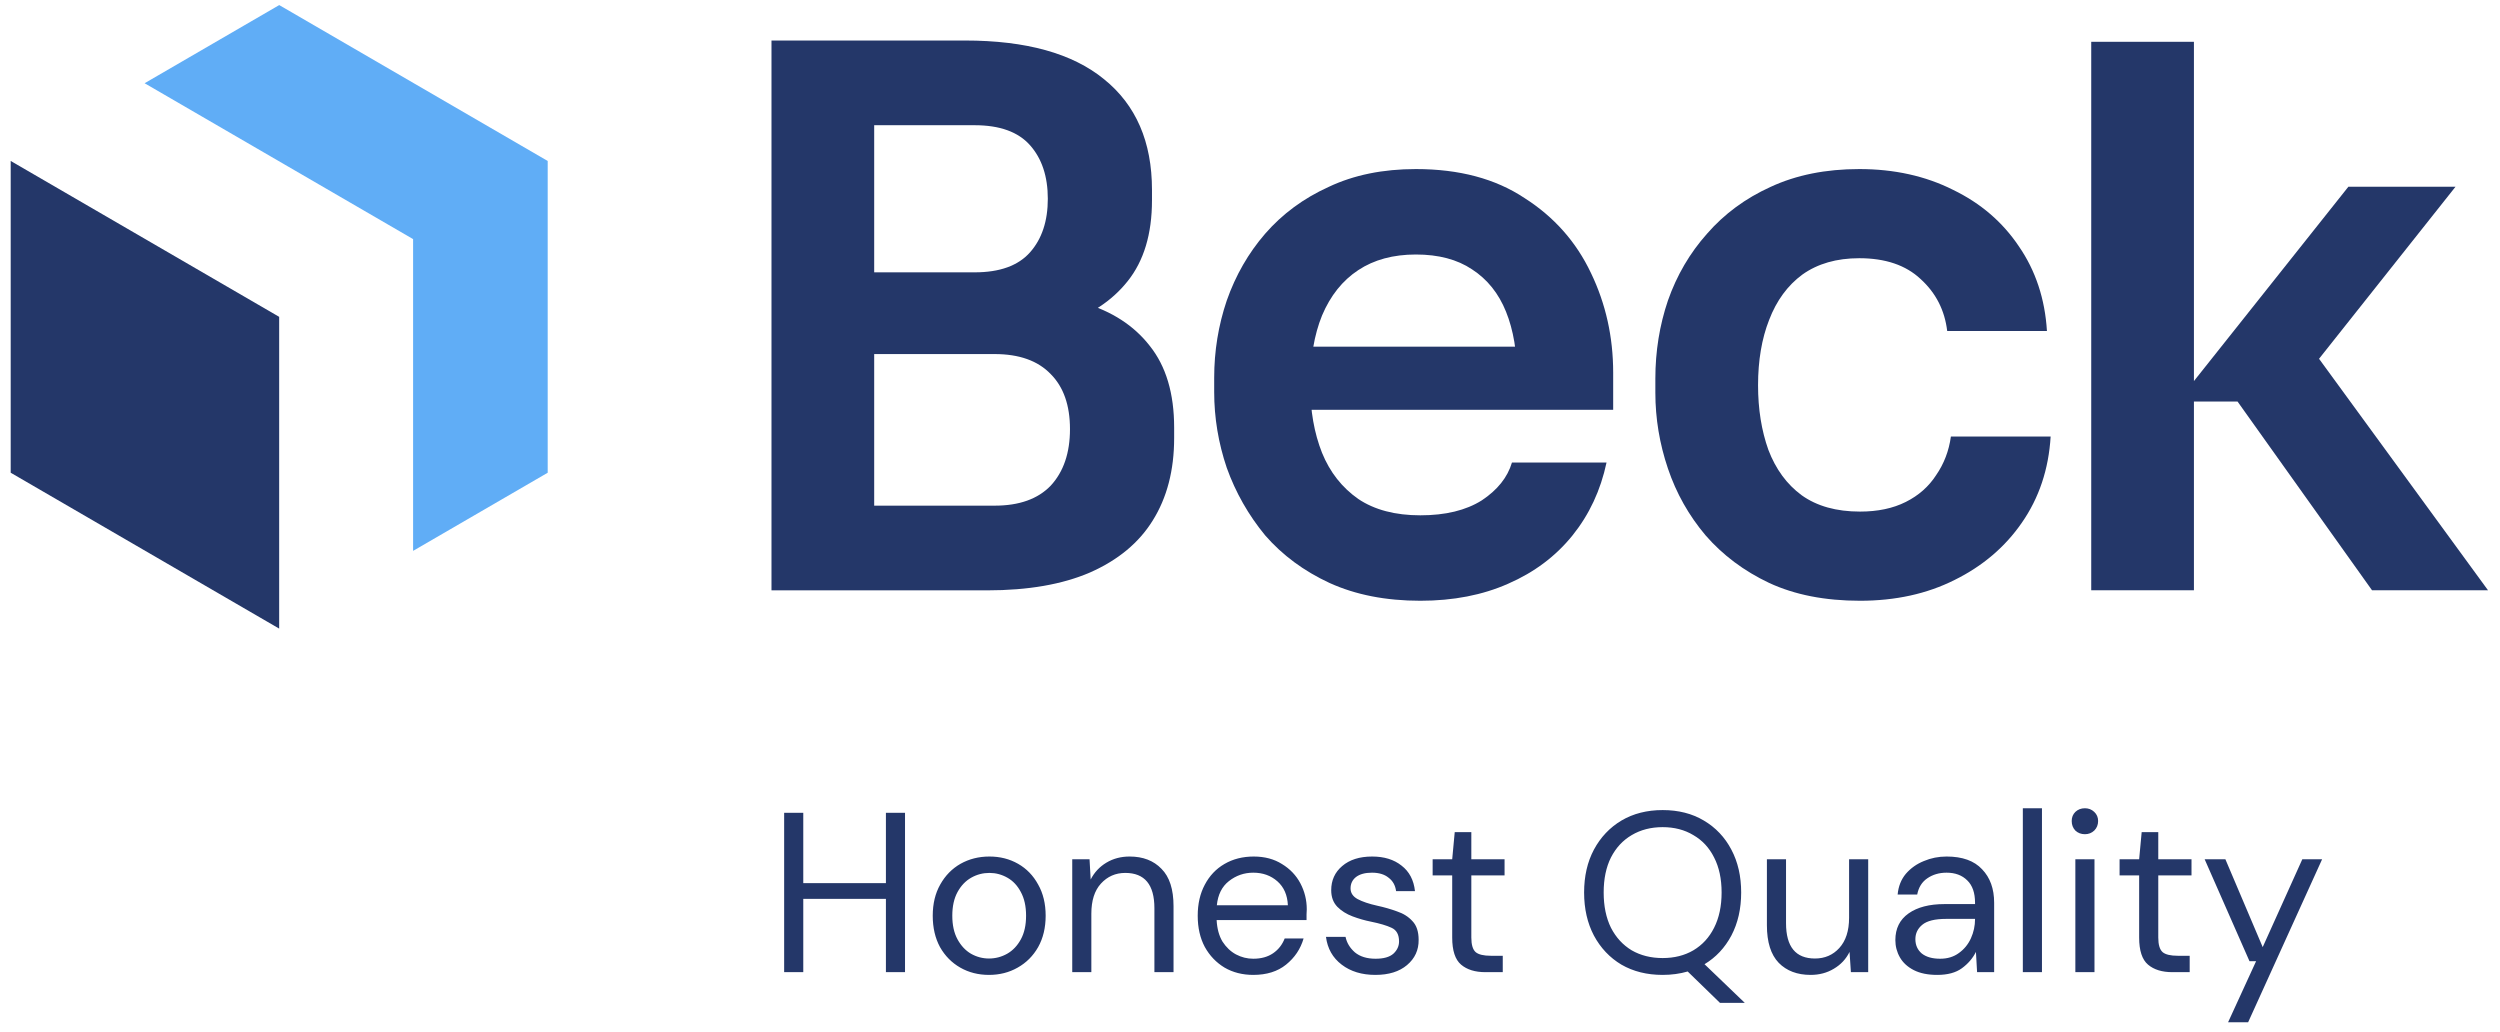
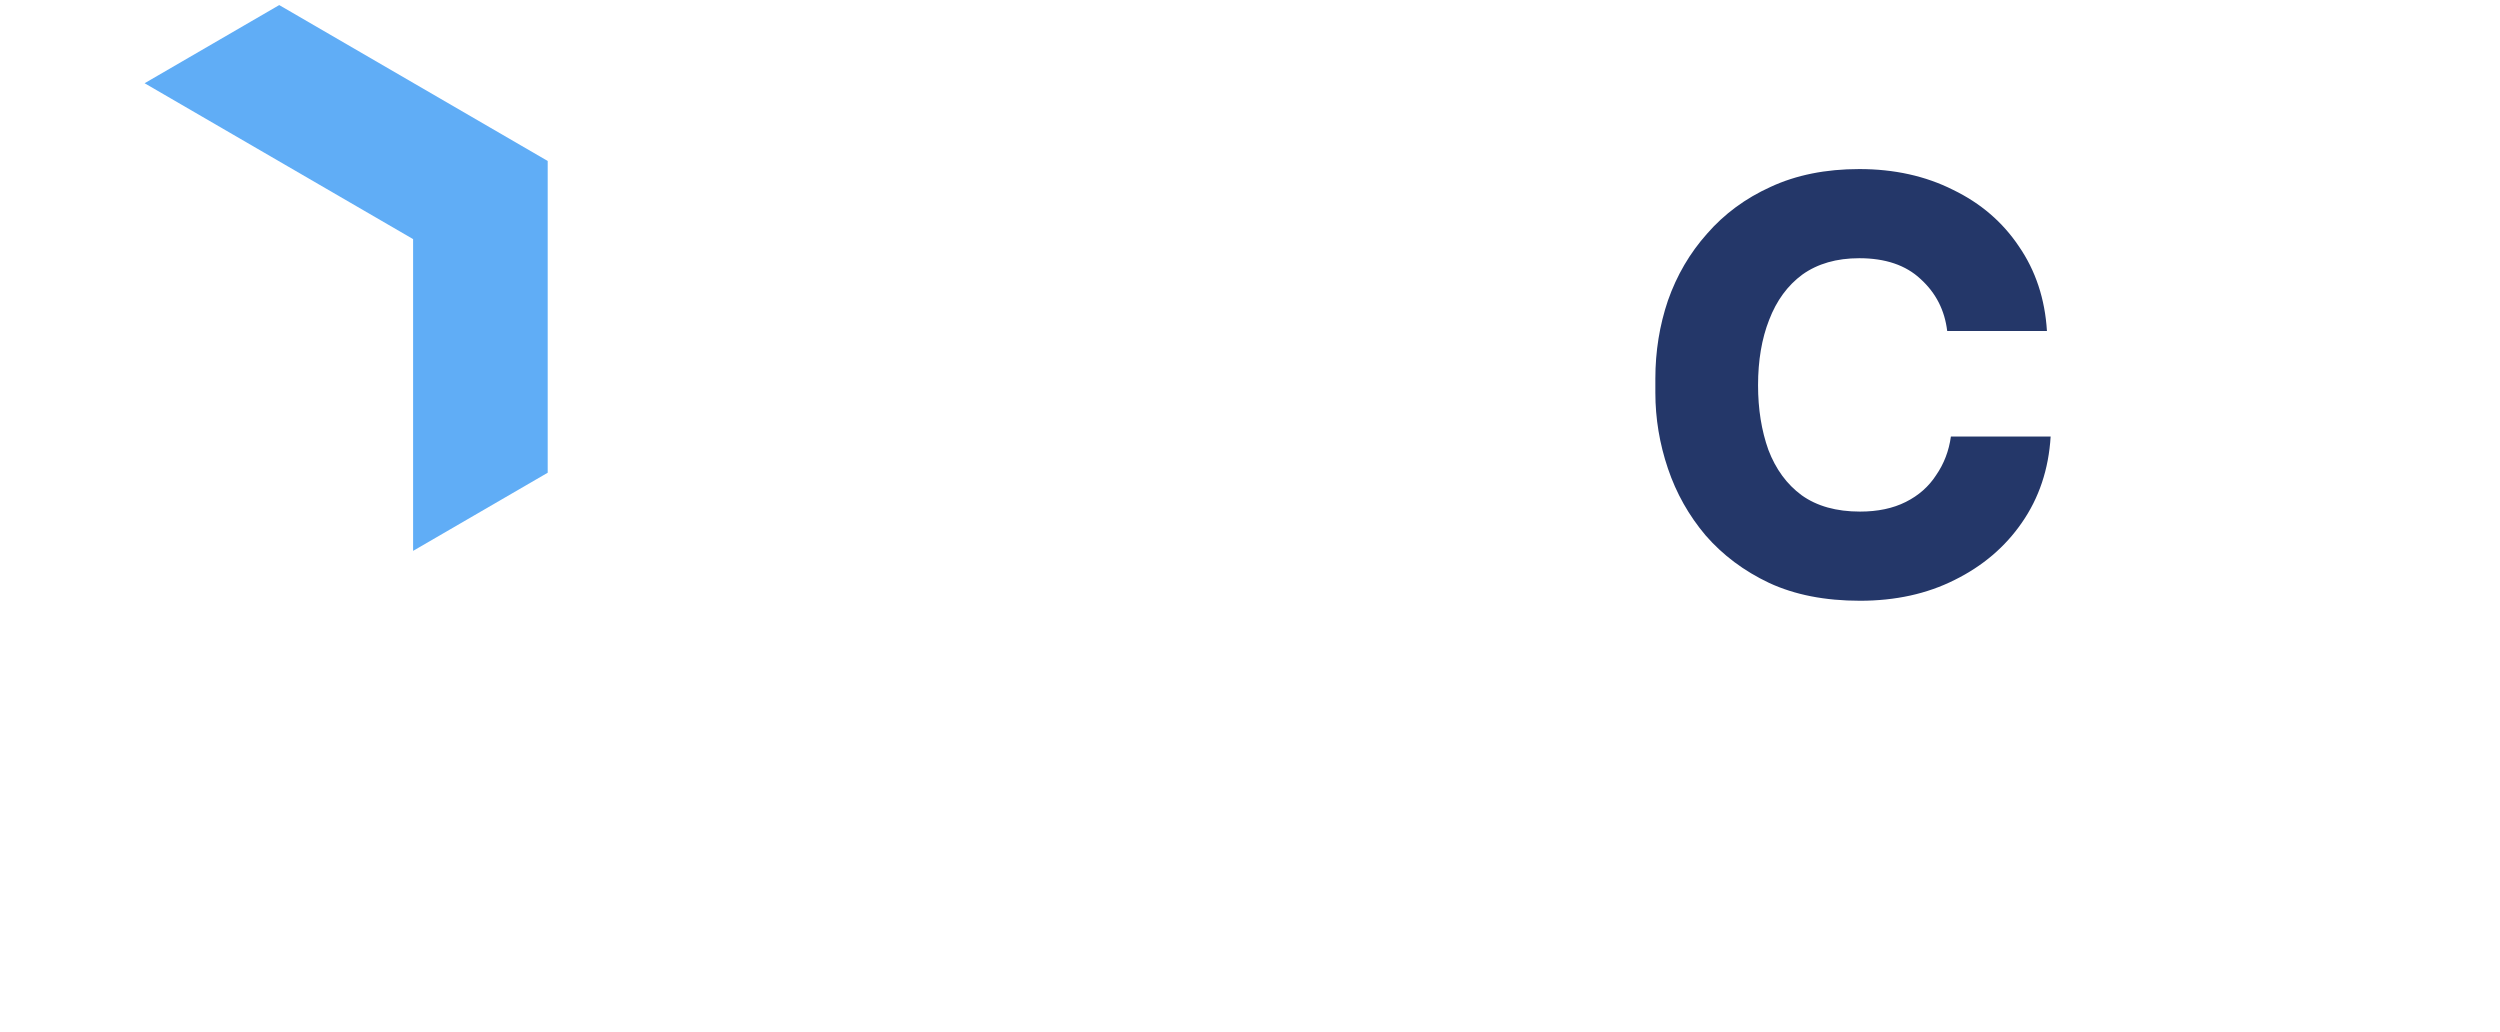
<svg xmlns="http://www.w3.org/2000/svg" width="126" height="52" viewBox="0 0 126 52" fill="none">
-   <path d="M43.314 29.754V25.485H50.129C51.37 25.485 52.313 25.148 52.959 24.474C53.604 23.775 53.927 22.826 53.927 21.628C53.927 20.429 53.604 19.506 52.959 18.857C52.313 18.182 51.37 17.845 50.129 17.845H43.314V14.587H49.756C51.568 14.587 53.182 14.812 54.597 15.261C56.037 15.686 57.154 16.41 57.949 17.433C58.768 18.457 59.177 19.83 59.177 21.553V22.077C59.177 23.7 58.817 25.085 58.097 26.234C57.402 27.357 56.347 28.231 54.932 28.855C53.542 29.454 51.817 29.754 49.756 29.754H43.314ZM38.883 29.754V2.042H44.059V29.754H38.883ZM43.314 16.984V13.726H49.123C50.389 13.726 51.32 13.389 51.916 12.715C52.512 12.041 52.81 11.142 52.81 10.019C52.81 8.895 52.512 7.996 51.916 7.322C51.32 6.648 50.389 6.311 49.123 6.311H43.314V2.042H48.639C51.717 2.042 54.051 2.691 55.64 3.989C57.253 5.288 58.06 7.147 58.06 9.569V10.094C58.06 11.791 57.651 13.152 56.831 14.175C56.037 15.174 54.932 15.898 53.517 16.347C52.102 16.772 50.476 16.984 48.639 16.984H43.314Z" fill="#243769" />
-   <path d="M71.585 30.278C69.847 30.278 68.32 29.979 67.004 29.379C65.713 28.78 64.634 27.981 63.765 26.983C62.921 25.959 62.275 24.823 61.828 23.575C61.406 22.327 61.195 21.053 61.195 19.755V19.044C61.195 17.695 61.406 16.397 61.828 15.149C62.275 13.876 62.921 12.752 63.765 11.778C64.634 10.78 65.701 9.993 66.967 9.419C68.233 8.82 69.698 8.521 71.361 8.521C73.546 8.521 75.37 9.007 76.835 9.981C78.325 10.93 79.442 12.191 80.186 13.763C80.931 15.311 81.304 16.984 81.304 18.781V20.654H63.392V17.471H78.064L76.463 19.044C76.463 17.745 76.277 16.634 75.904 15.711C75.532 14.787 74.961 14.075 74.191 13.576C73.447 13.077 72.503 12.827 71.361 12.827C70.219 12.827 69.251 13.089 68.457 13.614C67.662 14.138 67.054 14.899 66.632 15.898C66.235 16.872 66.036 18.045 66.036 19.418C66.036 20.691 66.235 21.827 66.632 22.826C67.029 23.8 67.637 24.573 68.457 25.148C69.276 25.697 70.319 25.972 71.585 25.972C72.851 25.972 73.881 25.722 74.675 25.223C75.47 24.698 75.979 24.062 76.202 23.313H80.969C80.671 24.711 80.1 25.934 79.256 26.983C78.412 28.031 77.332 28.843 76.016 29.417C74.725 29.991 73.248 30.278 71.585 30.278Z" fill="#243769" />
  <path d="M93.745 30.278C91.982 30.278 90.455 29.979 89.164 29.379C87.898 28.78 86.831 27.981 85.962 26.983C85.118 25.984 84.485 24.861 84.063 23.612C83.641 22.364 83.43 21.091 83.43 19.793V19.081C83.43 17.708 83.641 16.397 84.063 15.149C84.51 13.876 85.167 12.752 86.036 11.778C86.905 10.78 87.973 9.993 89.239 9.419C90.53 8.82 92.019 8.521 93.707 8.521C95.47 8.521 97.046 8.87 98.436 9.569C99.827 10.243 100.931 11.192 101.751 12.415C102.595 13.639 103.066 15.062 103.166 16.684H98.139C98.014 15.636 97.568 14.762 96.798 14.063C96.053 13.364 95.023 13.014 93.707 13.014C92.565 13.014 91.61 13.289 90.84 13.838C90.095 14.387 89.537 15.149 89.164 16.123C88.792 17.071 88.606 18.17 88.606 19.418C88.606 20.616 88.779 21.702 89.127 22.676C89.499 23.65 90.058 24.411 90.803 24.96C91.572 25.51 92.553 25.784 93.745 25.784C94.638 25.784 95.408 25.622 96.053 25.297C96.699 24.973 97.208 24.524 97.58 23.949C97.977 23.375 98.225 22.726 98.325 22.002H103.352C103.253 23.65 102.768 25.098 101.9 26.346C101.055 27.569 99.926 28.531 98.511 29.23C97.121 29.929 95.532 30.278 93.745 30.278Z" fill="#243769" />
-   <path d="M119.549 29.748L112.771 20.236H109.755L118.357 9.413H123.757L115.825 19.412L115.937 16.791L125.395 29.748H119.549ZM105.398 29.748V2.108H110.574V29.748H105.398Z" fill="#243769" />
-   <path d="M0.539 23.825L14.07 31.682V15.969L0.539 8.112L0.539 23.825Z" fill="#243769" />
  <path d="M14.073 0.256L7.289 4.195L20.82 12.051V27.764L27.604 23.826V8.113L14.073 0.256Z" fill="#60ADF6" />
-   <path d="M39.521 48.997V40.966H40.485V44.511H44.65V40.966H45.613V48.997H44.65V45.303H40.485V48.997H39.521ZM49.844 49.135C49.308 49.135 48.826 49.012 48.398 48.768C47.97 48.523 47.629 48.179 47.377 47.735C47.132 47.284 47.01 46.756 47.01 46.152C47.01 45.547 47.136 45.023 47.388 44.58C47.641 44.129 47.981 43.781 48.41 43.536C48.846 43.291 49.331 43.169 49.867 43.169C50.402 43.169 50.884 43.291 51.312 43.536C51.741 43.781 52.077 44.129 52.322 44.58C52.574 45.023 52.701 45.547 52.701 46.152C52.701 46.756 52.574 47.284 52.322 47.735C52.069 48.179 51.725 48.523 51.289 48.768C50.861 49.012 50.379 49.135 49.844 49.135ZM49.844 48.309C50.173 48.309 50.478 48.228 50.762 48.068C51.045 47.907 51.274 47.666 51.45 47.345C51.626 47.024 51.714 46.626 51.714 46.152C51.714 45.677 51.626 45.28 51.45 44.958C51.282 44.637 51.056 44.396 50.773 44.236C50.49 44.075 50.188 43.995 49.867 43.995C49.538 43.995 49.232 44.075 48.949 44.236C48.666 44.396 48.436 44.637 48.26 44.958C48.084 45.28 47.996 45.677 47.996 46.152C47.996 46.626 48.084 47.024 48.26 47.345C48.436 47.666 48.662 47.907 48.937 48.068C49.22 48.228 49.522 48.309 49.844 48.309ZM54.041 48.997V43.306H54.913L54.97 44.327C55.154 43.968 55.417 43.685 55.762 43.478C56.106 43.272 56.496 43.169 56.932 43.169C57.605 43.169 58.141 43.375 58.538 43.788C58.944 44.194 59.146 44.821 59.146 45.67V48.997H58.182V45.773C58.182 44.587 57.693 43.995 56.714 43.995C56.224 43.995 55.815 44.174 55.486 44.534C55.165 44.886 55.004 45.391 55.004 46.048V48.997H54.041ZM63.165 49.135C62.622 49.135 62.14 49.012 61.719 48.768C61.299 48.515 60.966 48.167 60.721 47.724C60.484 47.28 60.365 46.756 60.365 46.152C60.365 45.555 60.484 45.035 60.721 44.591C60.958 44.14 61.287 43.792 61.708 43.547C62.136 43.295 62.63 43.169 63.188 43.169C63.739 43.169 64.213 43.295 64.611 43.547C65.016 43.792 65.326 44.117 65.54 44.522C65.754 44.928 65.861 45.364 65.861 45.83C65.861 45.914 65.858 45.999 65.85 46.083C65.85 46.167 65.85 46.263 65.85 46.37H61.318C61.341 46.806 61.44 47.169 61.616 47.46C61.8 47.743 62.025 47.957 62.293 48.102C62.568 48.248 62.859 48.32 63.165 48.32C63.563 48.32 63.895 48.228 64.163 48.045C64.431 47.861 64.626 47.613 64.748 47.299H65.701C65.548 47.827 65.253 48.267 64.817 48.618C64.389 48.963 63.838 49.135 63.165 49.135ZM63.165 43.983C62.706 43.983 62.297 44.125 61.937 44.408C61.586 44.683 61.383 45.089 61.329 45.624H64.909C64.886 45.111 64.71 44.71 64.381 44.419C64.052 44.129 63.647 43.983 63.165 43.983ZM69.319 49.135C68.638 49.135 68.072 48.963 67.621 48.618C67.169 48.274 66.905 47.808 66.829 47.219H67.816C67.877 47.517 68.034 47.777 68.286 47.999C68.546 48.213 68.894 48.32 69.33 48.32C69.736 48.32 70.034 48.236 70.225 48.068C70.416 47.892 70.512 47.685 70.512 47.448C70.512 47.104 70.386 46.874 70.133 46.76C69.888 46.645 69.54 46.542 69.089 46.45C68.783 46.389 68.477 46.301 68.171 46.186C67.865 46.071 67.609 45.911 67.403 45.704C67.196 45.49 67.093 45.211 67.093 44.867C67.093 44.37 67.276 43.964 67.644 43.651C68.018 43.329 68.523 43.169 69.158 43.169C69.762 43.169 70.256 43.322 70.638 43.627C71.028 43.926 71.254 44.354 71.315 44.913H70.363C70.325 44.622 70.198 44.396 69.984 44.236C69.778 44.067 69.498 43.983 69.147 43.983C68.802 43.983 68.535 44.056 68.343 44.201C68.16 44.346 68.068 44.538 68.068 44.775C68.068 45.004 68.187 45.184 68.424 45.314C68.668 45.444 68.997 45.555 69.41 45.647C69.762 45.723 70.095 45.819 70.409 45.934C70.73 46.041 70.99 46.205 71.189 46.427C71.395 46.641 71.499 46.955 71.499 47.368C71.506 47.88 71.311 48.305 70.913 48.641C70.523 48.97 69.992 49.135 69.319 49.135ZM74.867 48.997C74.346 48.997 73.937 48.871 73.639 48.618C73.341 48.366 73.191 47.911 73.191 47.253V44.121H72.205V43.306H73.191L73.318 41.941H74.155V43.306H75.83V44.121H74.155V47.253C74.155 47.613 74.228 47.857 74.373 47.987C74.519 48.11 74.775 48.171 75.142 48.171H75.739V48.997H74.867ZM83.797 49.135C83.009 49.135 82.317 48.963 81.72 48.618C81.131 48.267 80.669 47.777 80.332 47.15C80.003 46.523 79.839 45.8 79.839 44.981C79.839 44.163 80.003 43.444 80.332 42.824C80.669 42.197 81.131 41.708 81.72 41.356C82.317 41.004 83.009 40.828 83.797 40.828C84.593 40.828 85.285 41.004 85.874 41.356C86.47 41.708 86.933 42.197 87.262 42.824C87.591 43.444 87.755 44.163 87.755 44.981C87.755 45.8 87.591 46.523 87.262 47.15C86.933 47.769 86.482 48.251 85.908 48.596L87.939 50.546H86.688L85.059 48.963C84.669 49.077 84.248 49.135 83.797 49.135ZM83.797 48.286C84.386 48.286 84.902 48.156 85.346 47.896C85.797 47.628 86.145 47.249 86.39 46.76C86.642 46.263 86.769 45.67 86.769 44.981C86.769 44.293 86.642 43.704 86.39 43.215C86.145 42.725 85.797 42.35 85.346 42.09C84.902 41.822 84.386 41.688 83.797 41.688C83.208 41.688 82.688 41.822 82.237 42.09C81.793 42.35 81.445 42.725 81.193 43.215C80.948 43.704 80.825 44.293 80.825 44.981C80.825 45.67 80.948 46.263 81.193 46.76C81.445 47.249 81.793 47.628 82.237 47.896C82.688 48.156 83.208 48.286 83.797 48.286ZM91.255 49.135C90.582 49.135 90.046 48.932 89.648 48.527C89.251 48.114 89.052 47.483 89.052 46.633V43.306H90.016V46.53C90.016 47.716 90.501 48.309 91.473 48.309C91.97 48.309 92.379 48.133 92.7 47.781C93.029 47.421 93.194 46.913 93.194 46.255V43.306H94.157V48.997H93.285L93.217 47.976C93.041 48.335 92.777 48.618 92.425 48.825C92.081 49.032 91.691 49.135 91.255 49.135ZM97.637 49.135C97.163 49.135 96.769 49.054 96.455 48.894C96.142 48.733 95.908 48.519 95.755 48.251C95.602 47.984 95.526 47.693 95.526 47.379C95.526 46.798 95.748 46.35 96.191 46.037C96.635 45.723 97.239 45.566 98.004 45.566H99.542V45.498C99.542 45.001 99.412 44.626 99.151 44.373C98.891 44.113 98.543 43.983 98.107 43.983C97.733 43.983 97.407 44.079 97.132 44.27C96.864 44.454 96.696 44.725 96.627 45.085H95.641C95.679 44.672 95.817 44.324 96.054 44.041C96.298 43.758 96.6 43.543 96.96 43.398C97.32 43.245 97.702 43.169 98.107 43.169C98.903 43.169 99.499 43.383 99.897 43.811C100.303 44.232 100.505 44.794 100.505 45.498V48.997H99.645L99.587 47.976C99.427 48.297 99.19 48.573 98.876 48.802C98.57 49.024 98.157 49.135 97.637 49.135ZM97.786 48.32C98.153 48.32 98.467 48.224 98.727 48.033C98.995 47.842 99.197 47.593 99.335 47.288C99.473 46.982 99.542 46.66 99.542 46.324V46.312H98.084C97.518 46.312 97.117 46.412 96.88 46.611C96.65 46.802 96.535 47.043 96.535 47.333C96.535 47.632 96.643 47.873 96.857 48.056C97.079 48.232 97.388 48.32 97.786 48.32ZM101.951 48.997V40.736H102.915V48.997H101.951ZM105.08 42.044C104.889 42.044 104.728 41.983 104.598 41.861C104.475 41.731 104.414 41.57 104.414 41.379C104.414 41.195 104.475 41.042 104.598 40.92C104.728 40.797 104.889 40.736 105.08 40.736C105.263 40.736 105.42 40.797 105.55 40.92C105.68 41.042 105.745 41.195 105.745 41.379C105.745 41.57 105.68 41.731 105.55 41.861C105.42 41.983 105.263 42.044 105.08 42.044ZM104.598 48.997V43.306H105.562V48.997H104.598ZM109.488 48.997C108.968 48.997 108.559 48.871 108.261 48.618C107.963 48.366 107.813 47.911 107.813 47.253V44.121H106.827V43.306H107.813L107.94 41.941H108.777V43.306H110.452V44.121H108.777V47.253C108.777 47.613 108.85 47.857 108.995 47.987C109.14 48.11 109.397 48.171 109.764 48.171H110.36V48.997H109.488ZM112.296 51.521L113.707 48.446H113.375L111.114 43.306H112.159L114.04 47.735L116.037 43.306H117.035L113.306 51.521H112.296Z" fill="#243769" />
</svg>